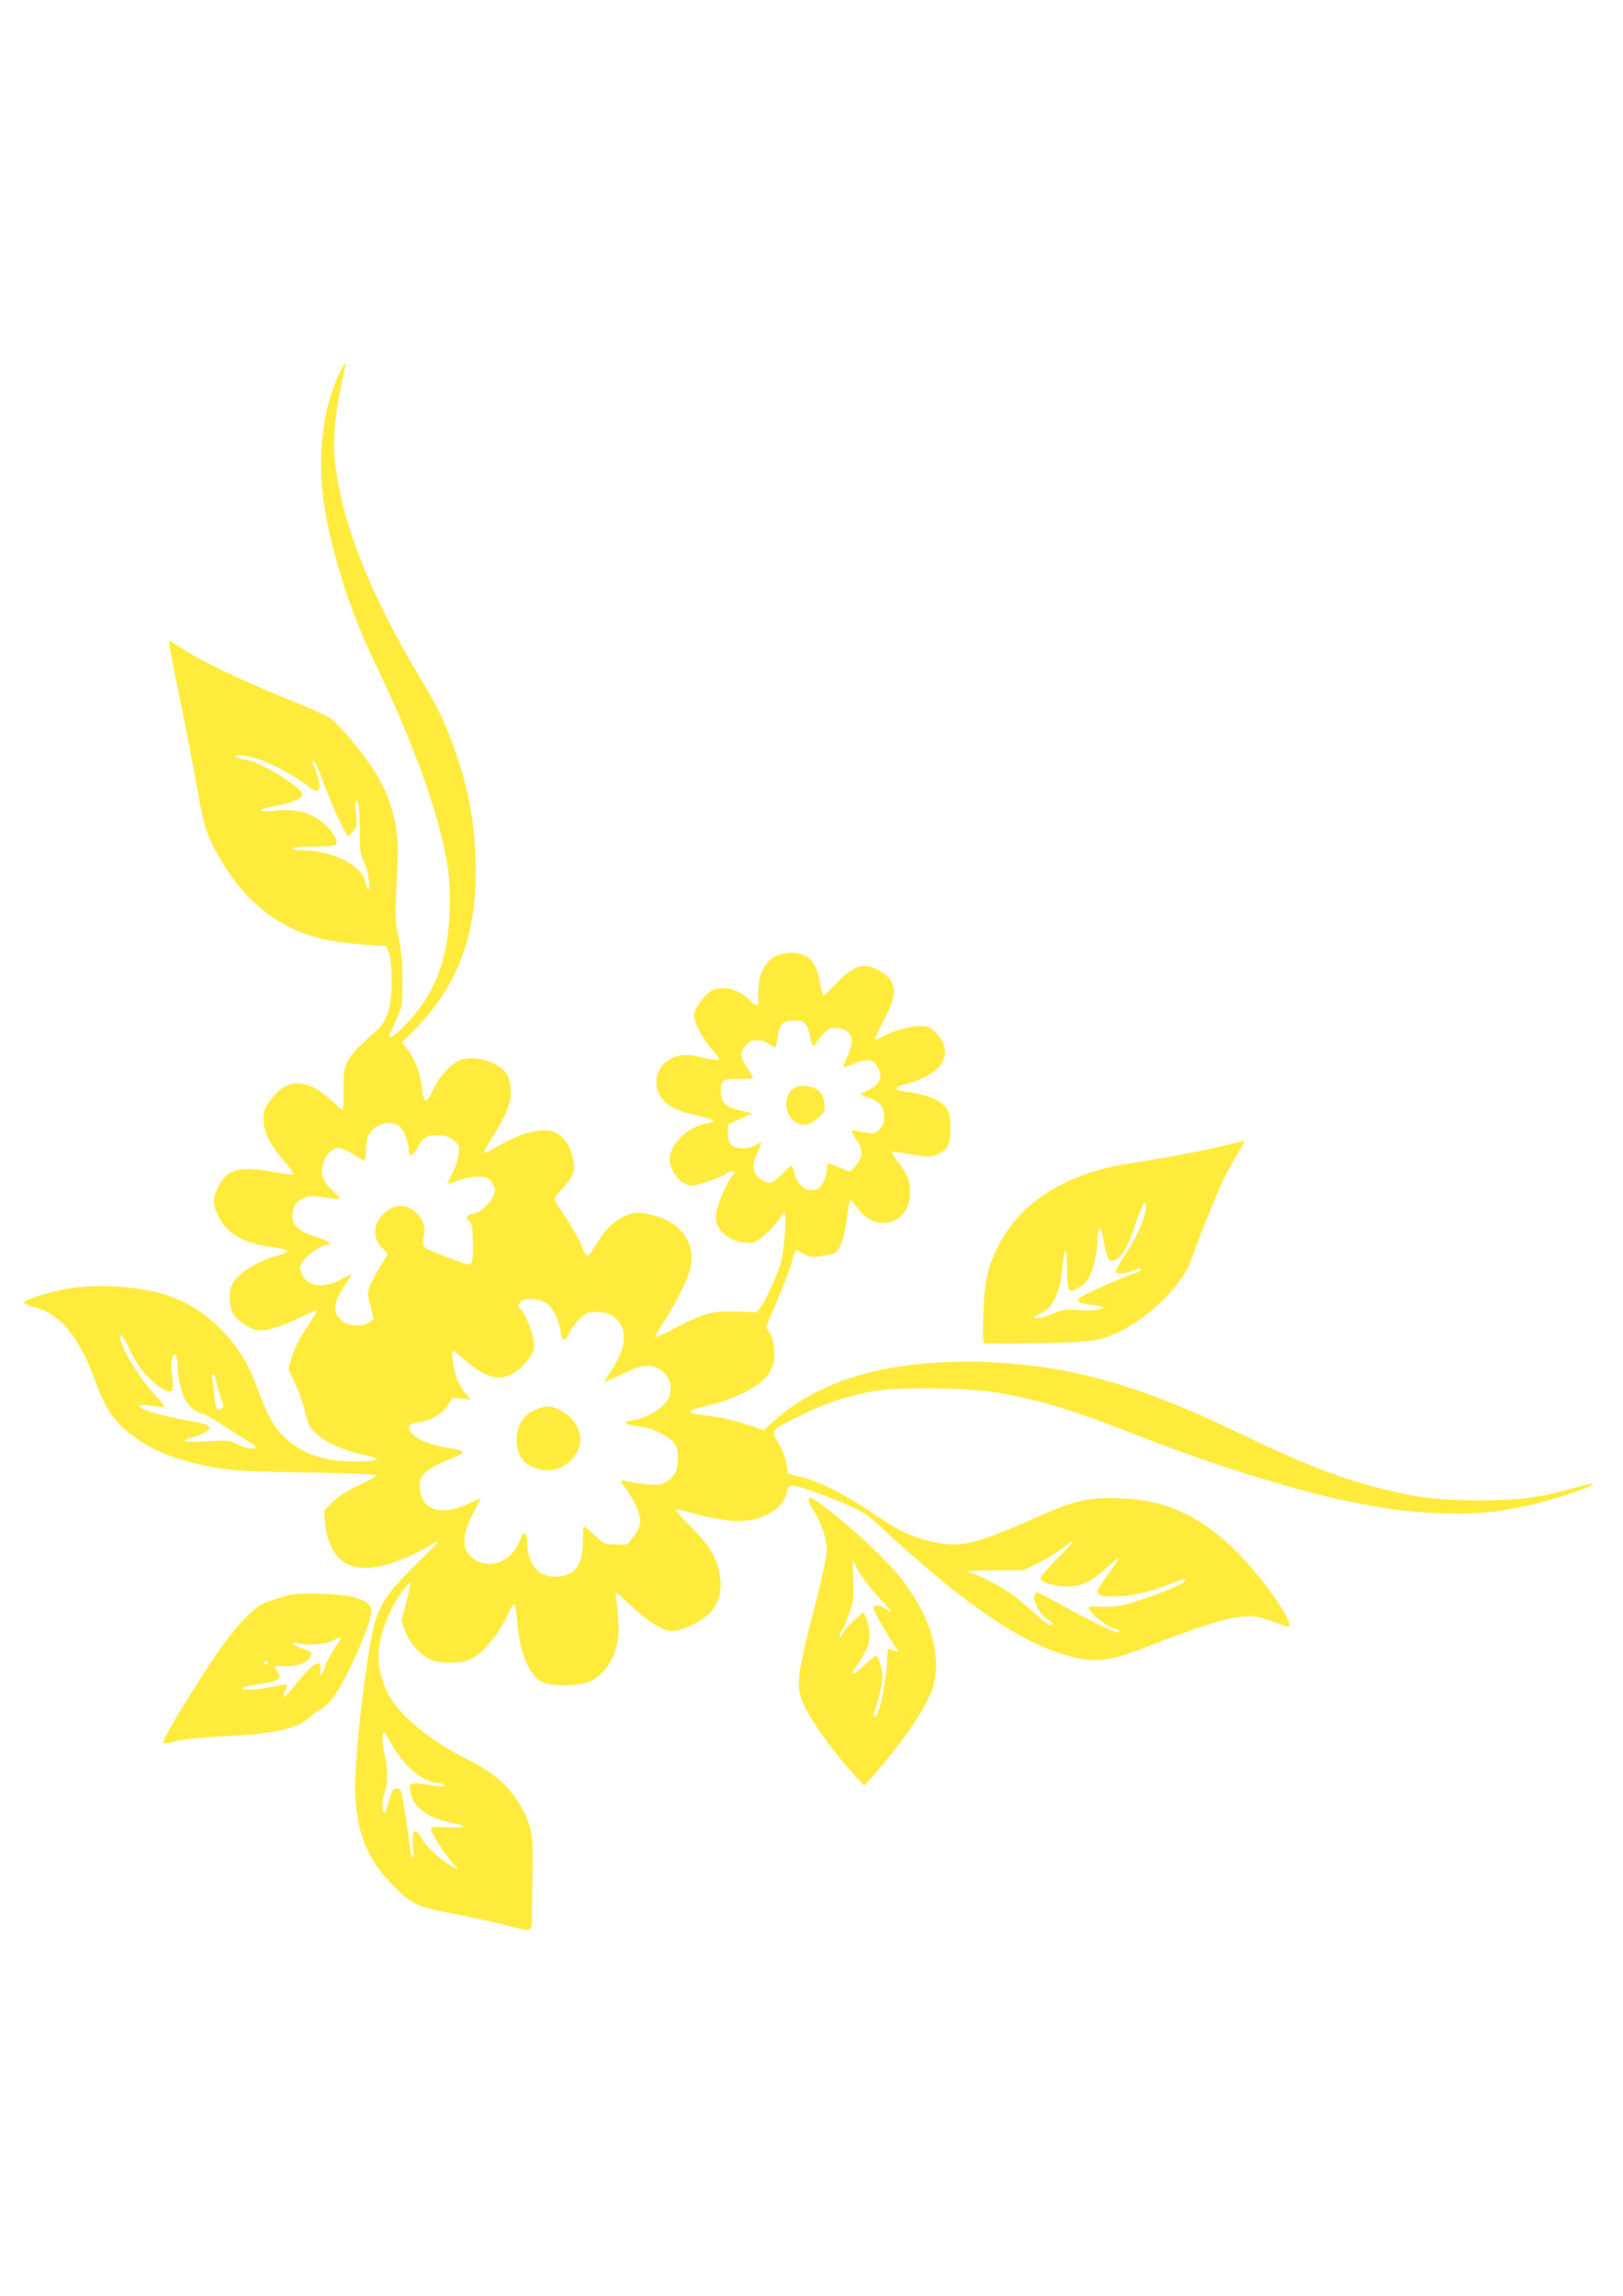
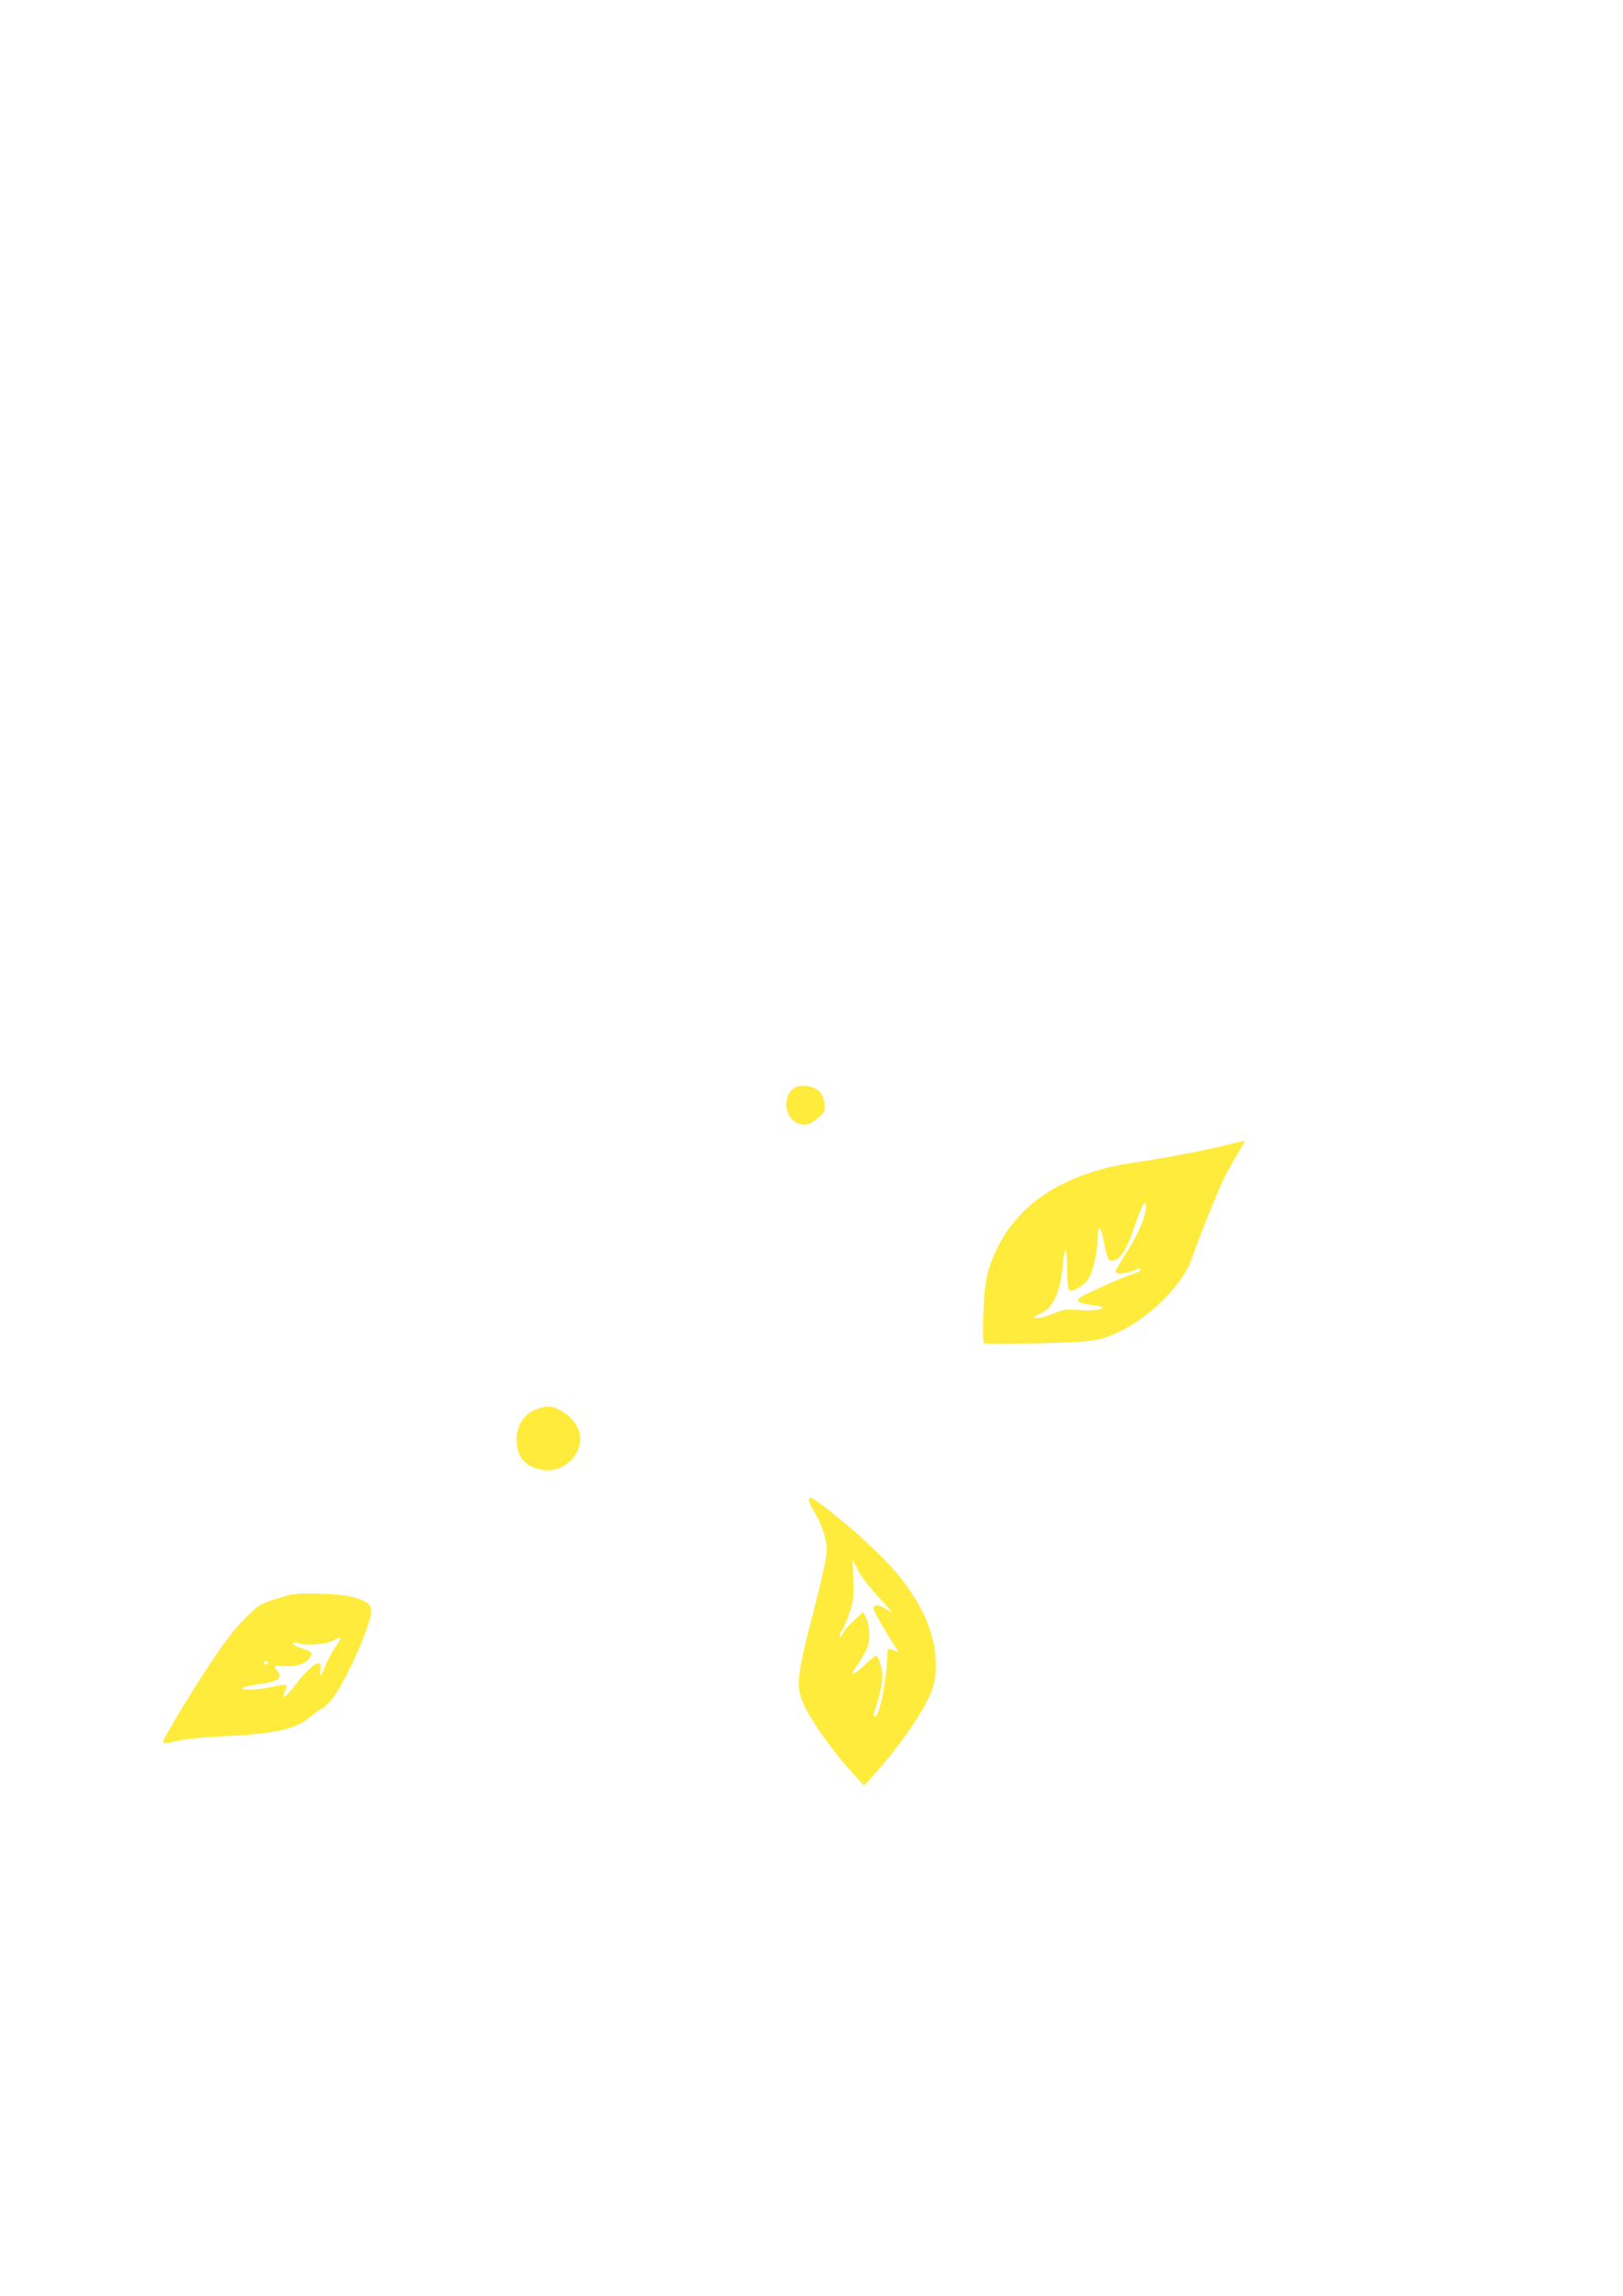
<svg xmlns="http://www.w3.org/2000/svg" version="1.0" width="905pt" height="1280pt" viewBox="0 0 905 1280" preserveAspectRatio="xMidYMid meet">
  <g transform="translate(0,1280) scale(0.1,-0.1)" fill="#ffeb3b" stroke="none">
-     <path d="M1892 10718 c-92 -195 -123 -453 -87 -716 37 -261 147 -612 278 -882 233 -480 380 -898 418 -1185 7 -54 9 -144 6 -225 -11 -268 -86 -458 -245 -622 -59 -61 -103 -89 -89 -55 3 6 21 46 39 87 32 74 33 78 32 215 0 102 -6 166 -21 237 -20 92 -21 110 -11 313 9 185 8 228 -6 311 -19 115 -60 217 -130 323 -57 89 -185 240 -231 275 -16 12 -95 48 -175 81 -323 130 -571 249 -673 322 -27 19 -51 32 -54 29 -3 -3 17 -117 46 -253 29 -137 74 -369 101 -516 43 -241 52 -277 89 -353 148 -309 374 -496 662 -548 46 -9 136 -19 199 -23 l115 -8 14 -40 c9 -24 14 -84 15 -150 1 -143 -25 -228 -87 -283 -171 -152 -182 -172 -182 -324 1 -65 -1 -118 -3 -118 -2 0 -31 25 -64 55 -75 67 -130 95 -189 95 -56 0 -96 -25 -148 -90 -37 -47 -41 -57 -41 -109 0 -73 29 -132 111 -230 34 -40 59 -75 56 -78 -3 -3 -61 4 -129 16 -176 29 -235 14 -285 -75 -37 -65 -39 -107 -8 -169 49 -102 142 -156 302 -178 49 -6 83 -15 83 -22 0 -6 -22 -17 -49 -24 -111 -28 -225 -100 -257 -162 -19 -38 -18 -113 3 -156 18 -38 85 -88 134 -98 42 -10 143 19 243 70 50 24 92 43 94 40 2 -2 -23 -45 -57 -95 -39 -58 -68 -116 -82 -161 l-21 -70 40 -87 c22 -48 45 -113 51 -146 6 -32 20 -73 31 -91 38 -62 156 -124 288 -153 44 -9 81 -21 83 -27 6 -14 -161 -18 -243 -5 -138 21 -244 81 -317 178 -36 48 -59 97 -115 247 -85 230 -269 416 -483 490 -155 54 -405 71 -574 39 -111 -21 -241 -63 -237 -76 2 -6 29 -17 58 -25 146 -37 250 -163 340 -410 60 -165 111 -237 226 -319 112 -80 245 -130 444 -166 99 -18 168 -22 504 -27 250 -4 391 -10 393 -16 2 -6 -41 -30 -94 -55 -70 -32 -112 -59 -147 -93 l-49 -49 5 -66 c6 -76 35 -153 76 -196 91 -96 274 -70 522 75 52 30 49 25 -70 -92 -234 -233 -248 -259 -299 -615 -32 -216 -61 -523 -61 -636 0 -242 60 -404 200 -547 116 -119 136 -129 354 -171 105 -21 237 -50 293 -64 148 -38 139 -42 139 61 0 49 2 165 4 258 4 193 -7 246 -75 360 -64 106 -149 177 -305 255 -187 94 -349 226 -417 341 -38 64 -63 153 -63 225 0 115 68 287 151 384 l30 35 -5 -30 c-3 -16 -15 -66 -26 -110 l-22 -80 22 -60 c28 -73 96 -145 156 -163 57 -17 154 -15 198 3 76 32 169 143 224 268 12 27 25 46 30 43 5 -3 12 -45 16 -93 13 -175 64 -300 138 -340 46 -25 195 -25 260 0 68 26 123 93 150 180 18 59 20 85 15 171 -4 55 -10 114 -13 131 -7 27 2 21 83 -55 104 -97 178 -143 233 -143 52 0 166 55 210 102 47 50 65 111 56 193 -12 103 -55 178 -162 284 -52 51 -90 95 -85 98 4 3 37 -4 72 -14 90 -28 212 -50 273 -50 139 0 254 68 273 160 3 17 12 34 19 37 20 8 137 -30 286 -93 125 -53 138 -61 226 -143 500 -464 840 -685 1124 -731 101 -16 184 2 385 81 257 101 415 150 503 156 64 5 86 1 150 -21 41 -15 83 -29 93 -33 75 -25 -124 268 -294 433 -195 187 -381 271 -625 281 -180 7 -253 -9 -464 -102 -362 -160 -443 -178 -608 -136 -117 30 -169 56 -317 156 -153 104 -302 179 -401 202 l-72 17 -5 48 c-4 29 -22 78 -44 118 -45 84 -53 72 122 159 140 70 270 112 412 136 148 25 550 17 709 -13 245 -47 401 -95 724 -222 433 -170 900 -317 1210 -380 215 -44 336 -60 515 -67 181 -7 310 5 484 43 129 29 338 96 355 115 8 9 5 10 -14 5 -14 -3 -65 -17 -115 -30 -185 -49 -277 -60 -500 -60 -226 0 -327 12 -523 60 -245 60 -450 139 -822 319 -556 268 -950 377 -1415 392 -519 16 -911 -95 -1173 -332 l-53 -48 -97 32 c-53 18 -131 37 -172 42 -41 6 -90 13 -107 15 -18 3 -33 9 -33 14 0 9 11 13 140 45 97 25 222 87 268 133 26 26 45 57 53 84 15 57 5 145 -21 180 l-20 27 59 139 c33 76 69 172 82 213 12 41 23 76 26 78 2 3 21 -5 43 -18 33 -18 48 -21 92 -15 29 4 63 11 76 15 34 13 61 84 74 198 7 56 16 101 20 101 4 0 21 -20 39 -45 106 -147 295 -89 294 90 -1 65 -13 94 -70 170 -20 26 -34 50 -31 53 3 3 51 -3 105 -13 95 -17 102 -17 146 -1 59 23 75 54 75 148 0 56 -5 81 -20 106 -27 43 -105 79 -199 91 -40 5 -75 12 -78 15 -10 9 7 23 35 29 62 12 147 51 183 84 65 59 65 137 -2 204 -35 35 -45 39 -87 39 -56 0 -137 -22 -204 -56 -27 -14 -48 -20 -48 -15 0 5 23 55 52 110 57 112 66 168 34 216 -21 32 -68 62 -119 76 -54 15 -108 -13 -184 -94 -34 -37 -66 -67 -71 -67 -4 0 -14 33 -20 73 -19 109 -54 152 -134 163 -132 18 -215 -74 -210 -234 2 -60 1 -62 -17 -52 -11 5 -23 15 -27 21 -3 6 -27 24 -52 40 -59 37 -135 40 -177 7 -41 -32 -85 -98 -85 -127 0 -42 47 -131 101 -193 46 -53 48 -58 27 -58 -13 0 -50 7 -83 15 -84 20 -125 18 -175 -8 -51 -27 -80 -75 -80 -132 0 -93 74 -153 227 -184 48 -10 89 -23 90 -28 2 -6 -15 -13 -38 -17 -87 -14 -177 -88 -200 -166 -23 -76 48 -180 123 -180 31 0 184 56 193 71 4 5 15 9 26 9 20 0 20 0 -1 -29 -37 -52 -80 -157 -86 -207 -5 -41 -2 -55 18 -83 31 -46 76 -71 140 -78 52 -5 55 -4 108 40 30 24 66 63 80 85 14 23 29 42 34 42 14 0 0 -207 -19 -275 -17 -64 -82 -209 -114 -254 l-20 -27 -113 4 c-134 5 -183 -8 -347 -94 -57 -30 -106 -52 -109 -49 -2 2 21 44 53 92 70 109 131 232 145 297 34 156 -77 280 -272 303 -91 11 -187 -57 -259 -184 -17 -29 -37 -53 -44 -53 -7 0 -21 22 -29 48 -9 27 -48 97 -86 156 -39 59 -70 109 -70 112 0 2 25 34 55 69 48 57 55 71 55 109 0 80 -42 161 -100 191 -63 33 -180 7 -314 -70 -44 -25 -83 -44 -87 -43 -4 2 19 45 51 96 78 124 103 191 98 263 -3 36 -12 66 -26 86 -41 58 -152 95 -238 79 -51 -10 -124 -82 -163 -161 -49 -98 -55 -97 -71 15 -12 83 -38 149 -80 201 l-29 37 74 75 c234 240 338 511 338 882 0 260 -44 491 -143 744 -49 126 -74 174 -173 341 -289 485 -445 893 -472 1230 -8 103 7 256 40 404 14 60 23 111 21 113 -2 3 -17 -24 -34 -59z m-444 -2153 c71 -22 206 -97 279 -155 64 -50 72 5 18 134 -6 13 -4 17 4 15 7 -3 25 -41 40 -85 35 -98 103 -256 132 -304 l21 -34 25 29 c24 27 25 33 18 104 -6 63 -5 74 7 63 9 -10 13 -49 14 -150 0 -119 3 -143 22 -183 24 -50 42 -166 25 -156 -6 4 -14 23 -17 42 -18 92 -184 174 -353 175 -29 0 -53 5 -53 10 0 6 44 10 113 10 61 0 118 4 126 9 21 13 -1 59 -52 109 -70 69 -163 96 -282 82 -87 -9 -107 4 -29 20 144 28 199 55 174 85 -53 63 -238 169 -316 181 -25 3 -47 10 -50 15 -10 17 55 9 134 -16z m3048 -1480 c9 -13 18 -43 21 -65 6 -41 23 -64 31 -40 3 7 20 30 39 51 29 32 42 39 73 39 51 0 90 -32 90 -73 0 -18 -11 -56 -25 -86 -14 -30 -23 -56 -21 -59 3 -3 28 5 55 17 76 32 112 27 136 -20 23 -44 19 -74 -16 -103 -17 -14 -41 -29 -55 -32 -35 -9 -30 -19 17 -33 62 -19 89 -51 89 -106 0 -36 -6 -51 -26 -72 -22 -22 -31 -25 -67 -19 -23 3 -52 9 -64 12 -30 8 -29 -5 4 -52 35 -51 34 -92 -1 -138 -15 -20 -32 -36 -39 -36 -7 0 -35 11 -64 24 -28 13 -54 22 -57 18 -3 -3 -6 -19 -6 -35 0 -41 -29 -97 -55 -107 -52 -20 -107 18 -124 86 -6 24 -15 44 -19 44 -4 0 -26 -18 -47 -41 -53 -54 -70 -62 -97 -48 -73 37 -84 80 -43 167 13 28 22 52 19 52 -3 0 -19 -7 -35 -16 -44 -22 -103 -22 -128 0 -16 14 -21 31 -21 68 l0 49 68 31 67 31 -69 17 c-86 21 -106 43 -106 111 0 60 6 64 107 64 40 0 73 2 73 4 0 2 -13 25 -29 50 -44 69 -47 92 -16 129 22 26 34 32 67 32 25 0 49 -8 65 -20 14 -11 29 -20 34 -20 4 0 11 25 15 56 9 74 29 94 94 94 42 0 52 -4 66 -25z m-2263 -570 c24 -24 47 -90 47 -134 0 -32 23 -25 44 14 35 64 51 75 113 75 45 0 63 -5 91 -26 32 -25 34 -29 30 -76 -3 -27 -19 -76 -36 -108 -17 -33 -28 -60 -24 -60 4 0 31 9 60 20 29 11 76 20 106 20 47 0 57 -4 75 -26 12 -15 21 -35 21 -46 0 -49 -67 -124 -122 -135 -37 -7 -46 -23 -22 -40 16 -12 19 -29 21 -106 3 -110 -2 -137 -25 -137 -9 1 -71 22 -137 48 -132 53 -122 40 -109 132 10 77 -75 160 -151 146 -41 -8 -90 -47 -111 -89 -23 -44 -11 -109 27 -144 16 -15 29 -31 29 -35 0 -4 -18 -35 -39 -68 -22 -34 -47 -81 -57 -105 -16 -42 -16 -48 2 -116 l18 -71 -23 -19 c-30 -24 -107 -25 -141 -2 -71 49 -68 104 11 220 16 23 29 44 29 47 0 4 -26 -8 -57 -26 -100 -56 -197 -40 -223 37 -10 31 -9 38 11 66 25 36 104 89 132 89 40 0 8 23 -64 46 -109 34 -139 70 -125 148 5 25 16 41 42 57 41 25 64 26 148 11 32 -6 63 -9 68 -6 5 3 -10 22 -33 42 -44 38 -70 86 -64 118 2 10 6 32 10 47 8 38 51 77 85 77 16 0 51 -16 80 -35 29 -19 56 -35 61 -35 5 0 9 25 9 55 0 31 7 69 15 86 35 67 131 91 178 44z m817 -983 c34 -24 67 -91 75 -152 8 -61 25 -64 50 -11 9 21 35 56 57 78 36 35 43 38 97 38 66 -1 101 -19 131 -68 39 -63 18 -159 -60 -271 -16 -25 -30 -47 -30 -50 0 -3 41 15 91 39 110 53 141 60 194 43 80 -27 111 -127 59 -195 -33 -44 -117 -91 -176 -99 -79 -11 -63 -25 42 -39 60 -8 143 -49 175 -86 20 -25 25 -41 25 -87 0 -69 -14 -99 -60 -130 -32 -21 -42 -23 -106 -17 -39 3 -88 10 -110 15 -21 5 -40 7 -42 5 -3 -2 10 -22 27 -43 43 -55 81 -140 81 -183 0 -26 -10 -49 -35 -83 l-36 -46 -65 0 c-65 0 -66 1 -118 50 -29 28 -56 50 -59 50 -4 0 -7 -37 -7 -82 0 -140 -46 -198 -158 -198 -94 0 -150 71 -152 193 0 56 -22 65 -39 15 -39 -111 -145 -166 -237 -122 -89 42 -98 126 -29 261 25 48 45 88 45 90 0 1 -30 -12 -67 -30 -162 -75 -273 -33 -273 103 0 61 50 101 193 155 26 10 47 23 47 29 0 7 -33 17 -80 24 -90 13 -168 43 -200 77 -30 31 -23 59 15 63 89 9 158 51 191 113 13 27 17 28 66 22 l52 -6 -32 39 c-17 21 -38 58 -46 80 -16 47 -32 154 -22 154 4 0 36 -25 73 -56 117 -100 192 -117 274 -65 25 15 60 50 78 77 29 43 32 55 27 97 -5 51 -50 159 -72 178 -18 15 -18 24 3 44 21 22 106 14 143 -13z m-2331 -248 c42 -90 94 -158 156 -205 83 -62 99 -51 84 59 -9 63 2 119 21 107 5 -3 10 -28 10 -55 0 -64 18 -145 42 -193 18 -37 69 -77 97 -77 8 0 69 -35 135 -79 67 -43 131 -84 144 -90 12 -7 20 -17 16 -22 -8 -13 -58 -2 -108 23 -35 18 -51 19 -162 13 -132 -8 -161 2 -74 24 28 7 60 21 73 32 21 18 21 20 5 32 -10 8 -56 19 -103 26 -90 13 -254 56 -269 71 -18 18 3 22 66 12 34 -5 65 -8 67 -6 2 2 -22 31 -54 66 -94 103 -195 270 -195 324 0 27 18 5 49 -62z m491 -201 c7 -32 19 -73 26 -92 12 -28 12 -36 2 -43 -29 -18 -36 -6 -43 70 -3 42 -9 87 -12 100 -3 12 0 22 5 22 6 0 16 -26 22 -57z m4686 -972 c-67 -67 -97 -104 -93 -115 8 -21 80 -40 152 -41 77 0 130 26 227 114 78 70 76 64 -18 -67 -68 -94 -64 -102 51 -102 92 0 189 22 309 69 75 31 110 33 73 7 -30 -22 -218 -94 -307 -117 -62 -16 -102 -20 -152 -17 -44 4 -68 2 -68 -5 0 -23 99 -106 134 -113 34 -6 51 -24 23 -24 -18 0 -176 78 -314 155 -63 36 -121 65 -128 65 -43 0 -3 -109 53 -145 34 -22 40 -35 17 -35 -8 0 -49 32 -91 70 -41 39 -102 88 -135 111 -62 42 -195 109 -216 109 -6 0 -14 3 -16 8 -3 4 66 7 152 7 l157 0 85 42 c46 23 107 60 134 82 85 68 74 45 -29 -58z m-3712 -1035 c68 -122 180 -216 257 -216 15 0 31 -5 35 -12 7 -11 -13 -10 -137 8 -54 7 -63 -4 -48 -61 22 -77 102 -133 227 -157 95 -18 87 -31 -16 -25 -72 3 -95 2 -99 -9 -5 -14 63 -122 118 -188 l33 -39 -30 16 c-58 30 -132 96 -165 146 -48 75 -63 69 -56 -24 8 -109 -8 -92 -22 23 -18 144 -41 276 -50 285 -5 5 -17 7 -27 5 -13 -2 -23 -21 -35 -68 -9 -36 -20 -65 -25 -65 -16 0 -16 54 0 109 20 69 20 121 -1 222 -14 70 -14 114 1 114 2 0 20 -29 40 -64z" />
    <path d="M4427 6733 c-54 -35 -57 -134 -5 -178 44 -37 88 -34 139 12 39 35 41 40 36 81 -6 58 -38 90 -97 97 -33 4 -52 1 -73 -12z" />
    <path d="M2993 4944 c-82 -30 -124 -109 -109 -209 11 -73 58 -115 142 -130 89 -14 178 43 204 132 23 76 -23 158 -112 204 -44 22 -68 23 -125 3z" />
    <path d="M6850 6419 c-132 -33 -363 -77 -516 -99 -372 -52 -633 -209 -764 -460 -63 -122 -81 -201 -87 -383 -3 -87 -2 -161 3 -165 5 -4 140 -4 299 -1 316 7 353 13 469 71 170 85 348 268 391 401 30 91 146 379 182 452 20 38 53 98 74 133 22 35 39 66 39 68 0 5 -3 5 -90 -17z m-460 -349 c0 -48 -45 -155 -105 -247 -36 -56 -65 -107 -65 -112 0 -16 55 -13 97 4 42 18 43 18 43 6 0 -5 -10 -13 -22 -16 -54 -15 -291 -120 -311 -136 -19 -16 -20 -20 -7 -29 8 -5 41 -12 73 -16 114 -13 40 -36 -85 -27 -64 5 -81 2 -137 -21 -34 -15 -75 -26 -90 -24 -24 3 -22 5 20 24 73 34 112 120 125 275 4 44 11 79 15 79 5 0 9 -46 9 -102 0 -57 4 -109 9 -117 13 -20 80 15 108 57 27 41 53 152 53 226 0 31 4 56 9 56 11 0 14 -10 31 -96 16 -80 22 -88 54 -80 39 10 76 75 120 210 35 104 56 137 56 86z" />
    <path d="M4510 4435 c0 -8 14 -37 31 -64 43 -71 69 -152 69 -215 0 -36 -27 -159 -77 -353 -97 -377 -99 -416 -35 -538 47 -90 169 -257 261 -355 l60 -65 40 45 c168 186 310 395 343 503 42 141 5 329 -98 493 -65 104 -110 158 -230 276 -119 116 -331 288 -355 288 -5 0 -9 -7 -9 -15z m274 -389 c15 -30 63 -93 106 -140 44 -47 80 -88 80 -92 0 -3 -13 4 -29 15 -34 25 -71 28 -71 6 0 -14 70 -137 125 -220 15 -22 16 -28 5 -23 -8 3 -23 9 -32 13 -13 5 -18 2 -19 -11 -4 -160 -44 -364 -71 -364 -5 0 -8 8 -5 18 31 93 47 165 47 205 0 46 -22 117 -36 117 -4 0 -31 -22 -60 -50 -29 -27 -58 -50 -64 -50 -13 0 -14 -2 34 68 19 28 40 68 46 88 14 42 8 121 -13 160 l-14 27 -53 -49 c-29 -27 -57 -60 -62 -74 -7 -16 -12 -20 -15 -12 -3 7 2 21 10 30 9 9 28 53 42 97 25 72 27 91 23 188 -3 59 -4 107 -2 107 1 0 14 -24 28 -54z" />
    <path d="M1610 3907 c-163 -48 -161 -47 -246 -132 -57 -58 -115 -132 -196 -256 -116 -174 -258 -412 -258 -430 0 -12 14 -11 85 7 33 8 143 19 245 24 298 14 413 40 493 111 25 21 49 39 54 39 6 0 29 19 52 43 69 69 231 425 231 506 0 37 -26 56 -102 77 -76 21 -301 28 -358 11z m290 -242 c0 -3 -16 -28 -35 -56 -19 -28 -43 -73 -52 -100 -19 -54 -36 -66 -27 -20 15 73 -47 37 -138 -81 -34 -44 -64 -75 -66 -68 -3 7 1 23 9 36 7 13 10 27 6 30 -3 4 -38 -1 -78 -10 -77 -17 -169 -21 -169 -8 0 5 35 14 78 20 128 18 151 33 117 78 -21 28 -20 29 37 25 66 -4 124 13 144 45 20 30 16 34 -44 55 -58 19 -71 43 -15 27 49 -13 151 -5 189 15 30 17 44 20 44 12z m-405 -135 c3 -5 -1 -10 -9 -10 -9 0 -16 5 -16 10 0 6 4 10 9 10 6 0 13 -4 16 -10z" />
  </g>
</svg>